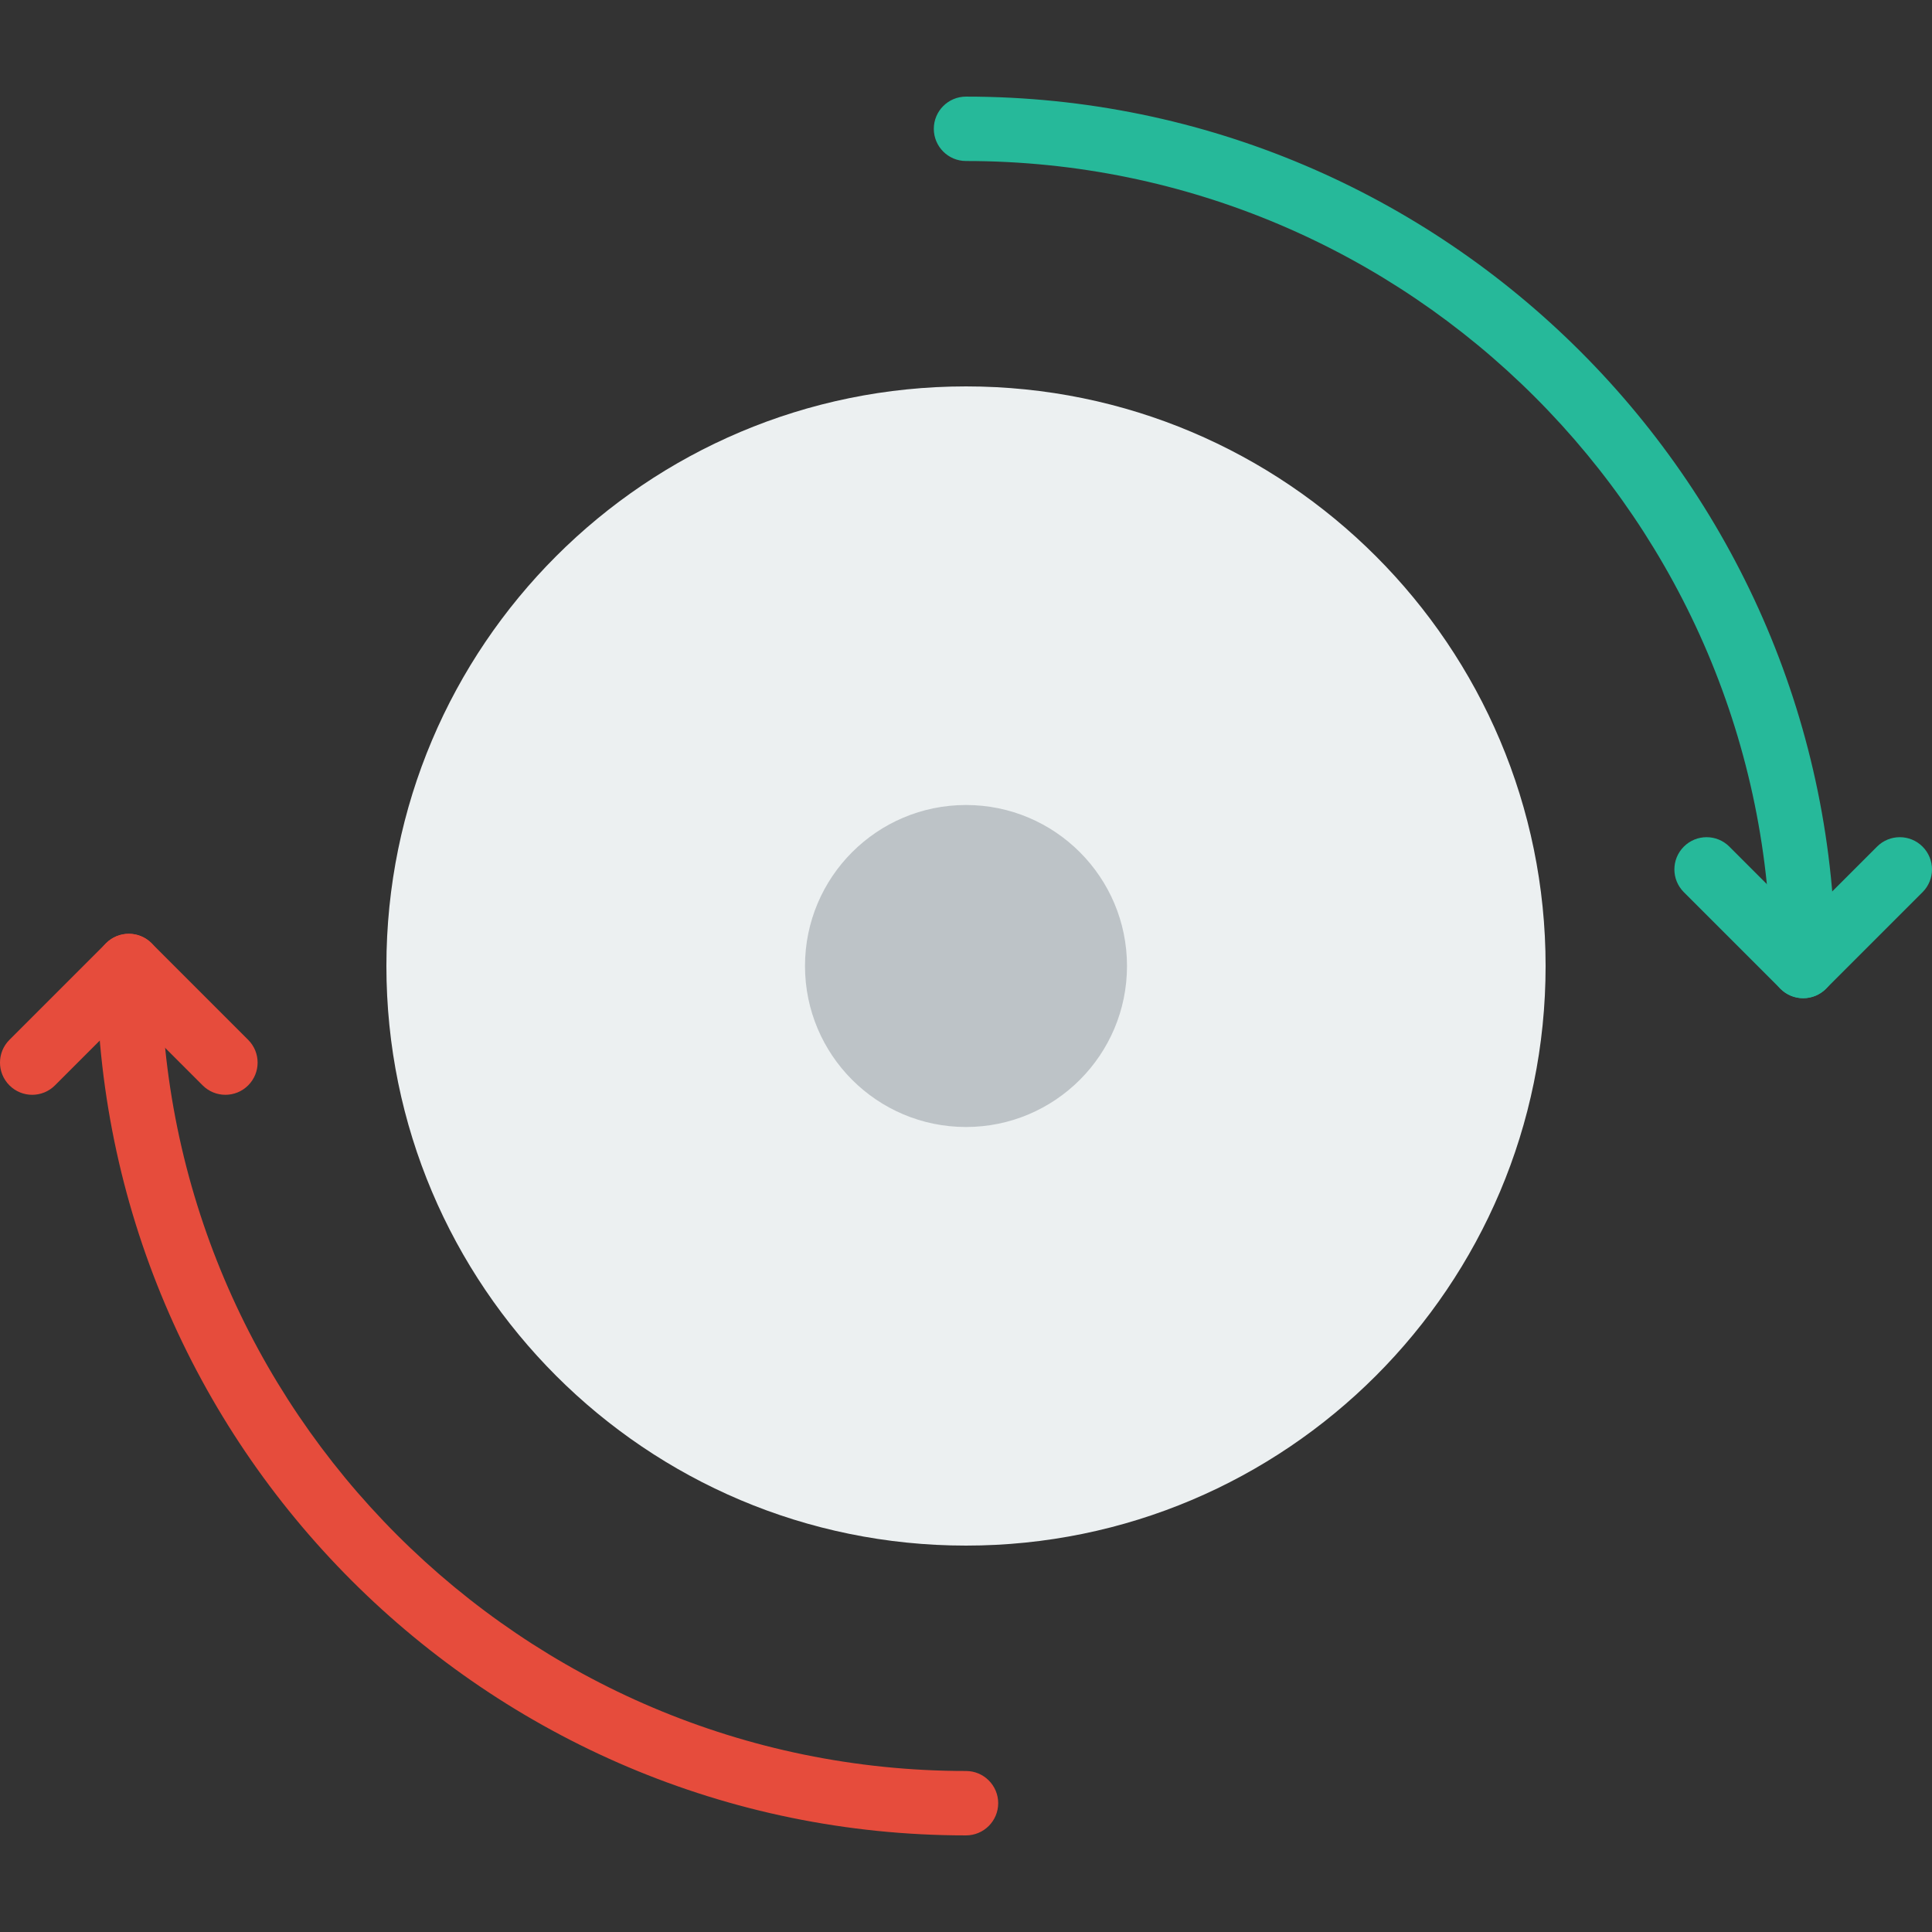
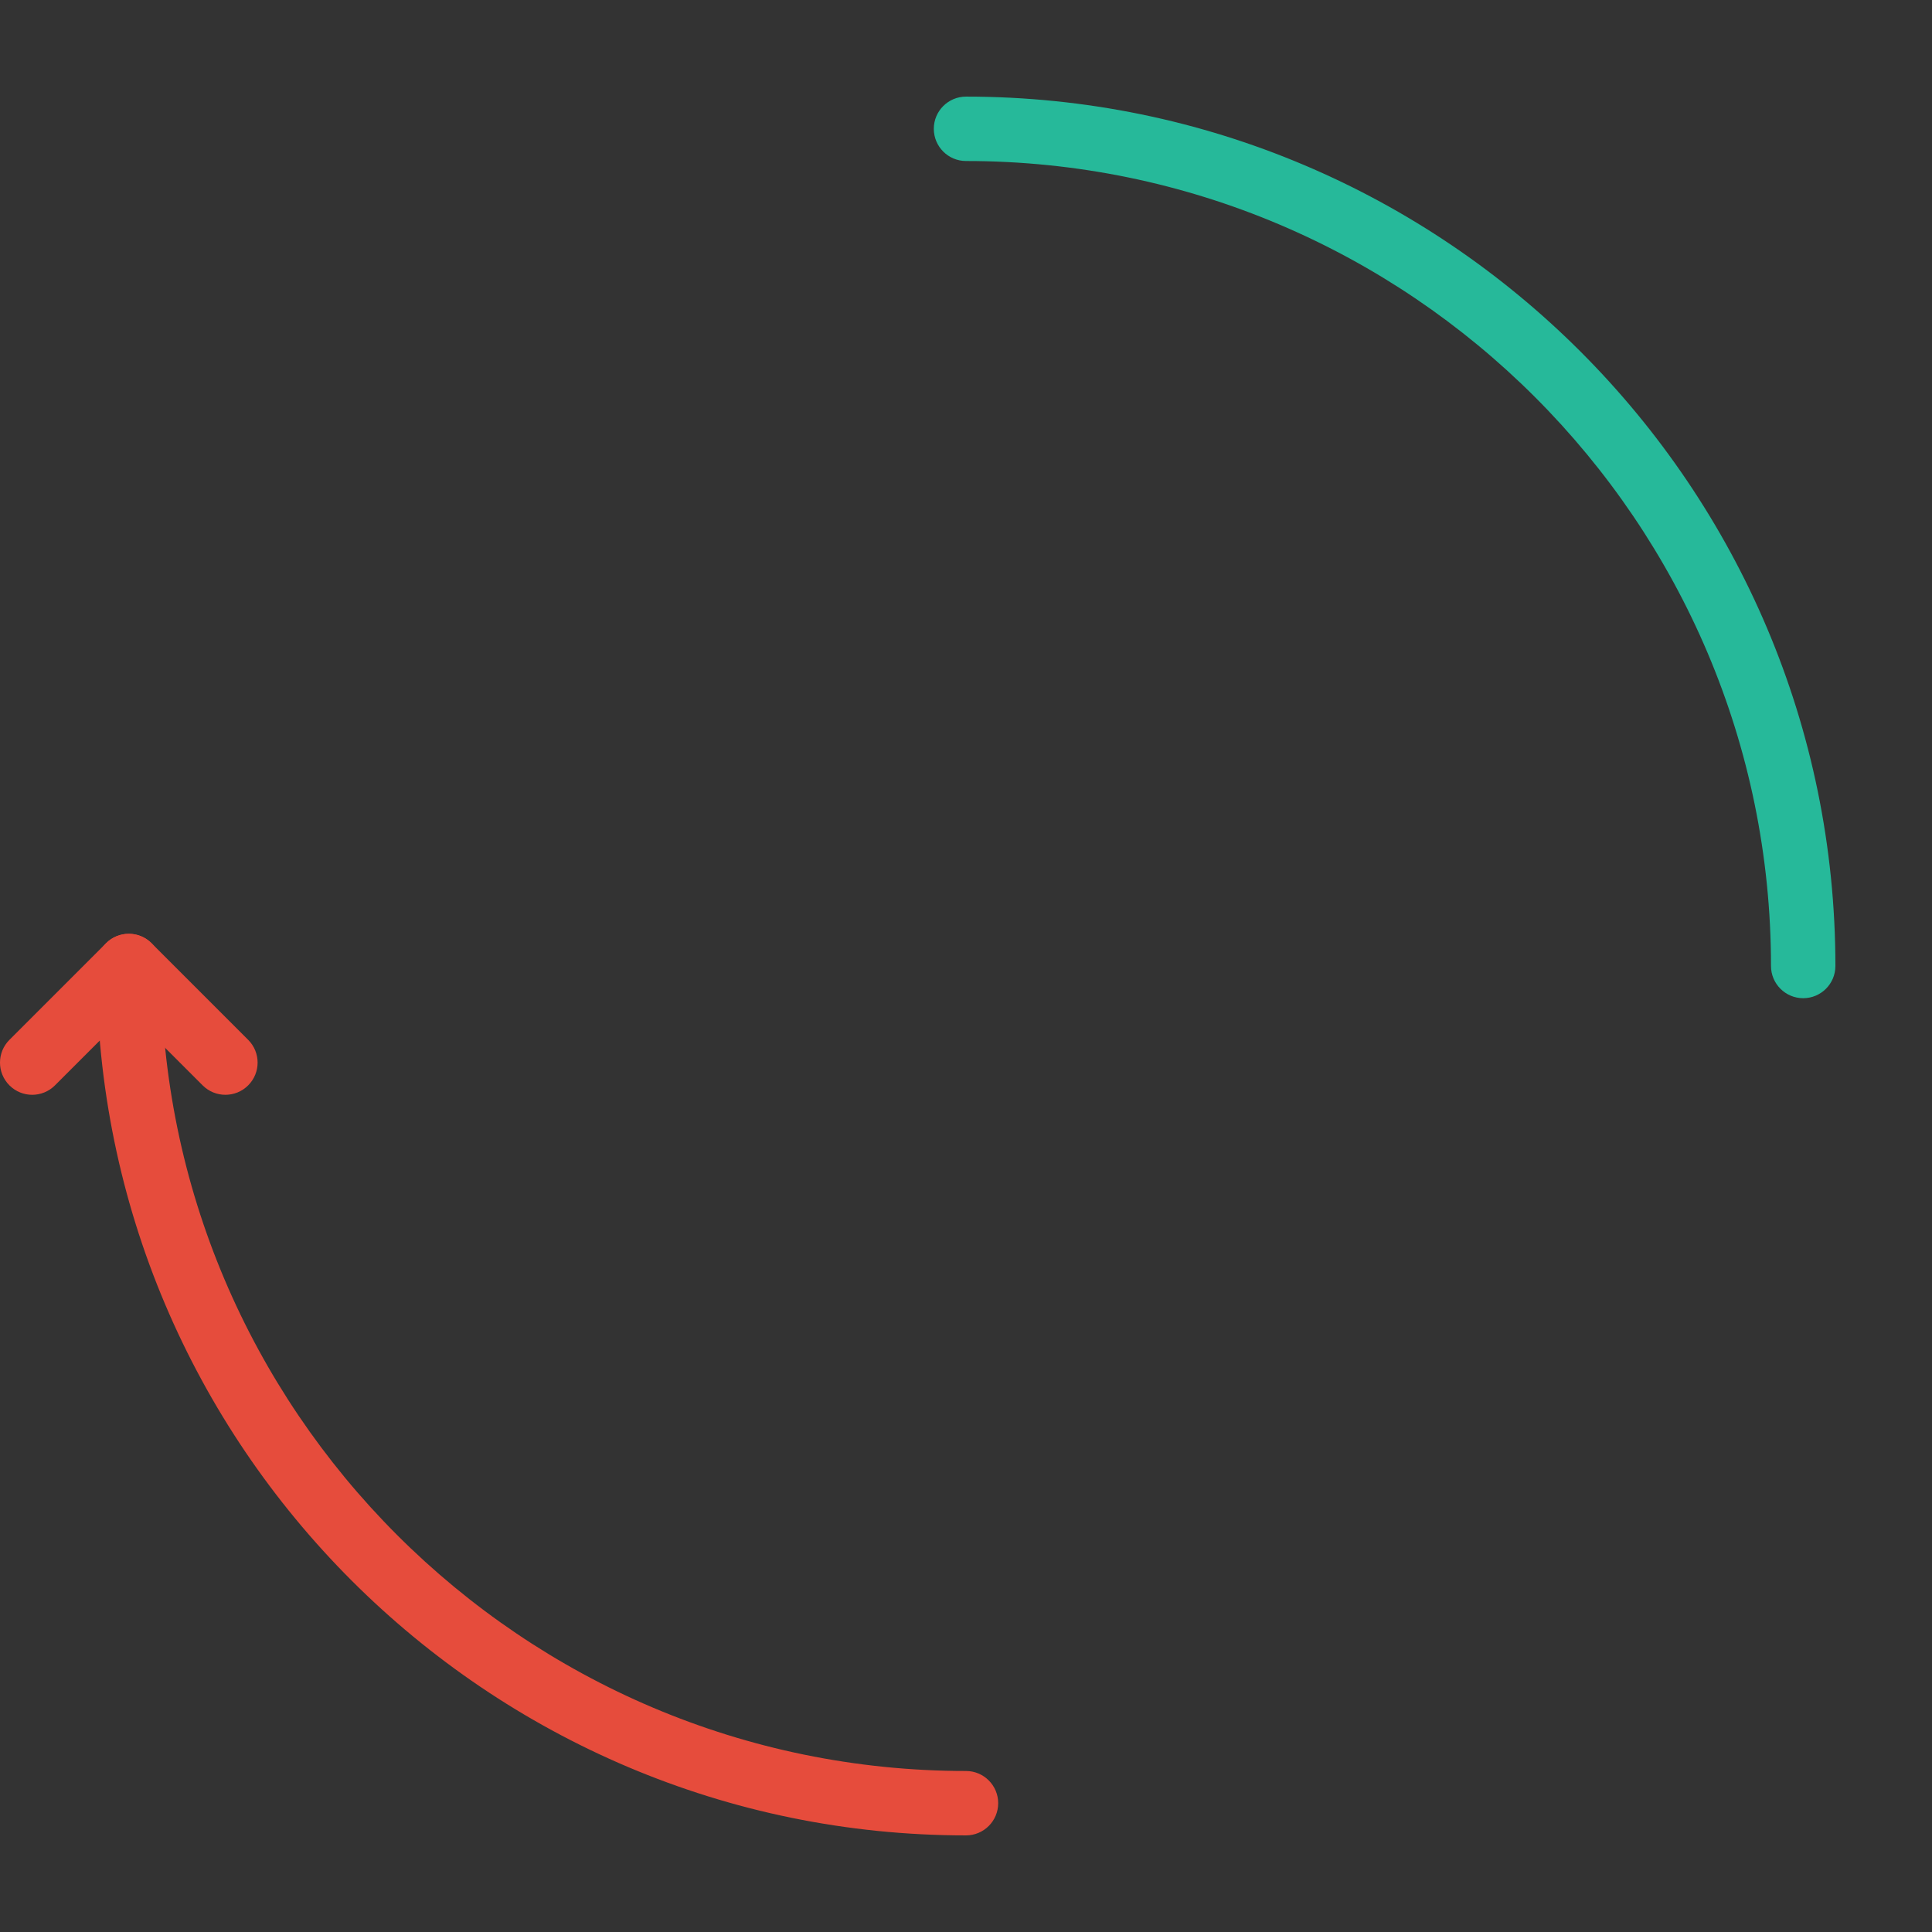
<svg xmlns="http://www.w3.org/2000/svg" version="1.1" id="Layer_1" x="0px" y="0px" viewBox="0 0 512.004 512.004" style="enable-background:new 0 0 512.004 512.004;" xml:space="preserve">
  <rect x="0" y="0" width="512.004" height="512.004" fill="#333333" stroke="none" />
  <g>
-     <path style="fill:#ECF0F1;" d="M409.602,256.002c0,84.83-68.77,153.6-153.6,153.6s-153.6-68.77-153.6-153.6   s68.77-153.6,153.6-153.6S409.602,171.172,409.602,256.002" />
-     <path style="fill:#BDC3C7;" d="M298.669,256.002c0,23.561-19.106,42.667-42.667,42.667c-23.569,0-42.667-19.106-42.667-42.667   c0-23.561,19.098-42.667,42.667-42.667C279.563,213.335,298.669,232.442,298.669,256.002" />
    <path style="fill:#26B99A;" d="M477.869,264.535c-4.71,0-8.533-3.823-8.533-8.533c0-117.632-95.701-213.333-213.333-213.333   c-4.71,0-8.533-3.823-8.533-8.533s3.823-8.533,8.533-8.533c127.044,0,230.4,103.356,230.4,230.4   C486.402,260.713,482.579,264.535,477.869,264.535" />
    <path style="fill:#E64C3C;" d="M256.002,486.402c-127.044,0-230.4-103.356-230.4-230.4c0-4.71,3.823-8.533,8.533-8.533   s8.533,3.823,8.533,8.533c0,117.632,95.701,213.333,213.333,213.333c4.71,0,8.533,3.823,8.533,8.533   S260.713,486.402,256.002,486.402" />
-     <path style="fill:#26B99A;" d="M477.869,264.535c-2.185,0-4.369-0.836-6.033-2.5l-25.6-25.6c-3.337-3.337-3.337-8.73,0-12.066   c3.337-3.337,8.73-3.337,12.066,0l19.567,19.567l19.567-19.567c3.337-3.337,8.73-3.337,12.066,0c3.337,3.337,3.337,8.73,0,12.066   l-25.6,25.6C482.238,263.699,480.053,264.535,477.869,264.535" />
    <path style="fill:#E64C3C;" d="M59.735,290.135c-2.185,0-4.369-0.836-6.033-2.5l-19.567-19.567l-19.567,19.567   c-3.337,3.337-8.73,3.337-12.066,0c-3.337-3.337-3.337-8.73,0-12.066l25.6-25.6c3.337-3.337,8.73-3.337,12.066,0l25.6,25.6   c3.337,3.337,3.337,8.73,0,12.066C64.105,289.299,61.92,290.135,59.735,290.135" />
  </g>
  <g>
</g>
  <g>
</g>
  <g>
</g>
  <g>
</g>
  <g>
</g>
  <g>
</g>
  <g>
</g>
  <g>
</g>
  <g>
</g>
  <g>
</g>
  <g>
</g>
  <g>
</g>
  <g>
</g>
  <g>
</g>
  <g>
</g>
</svg>